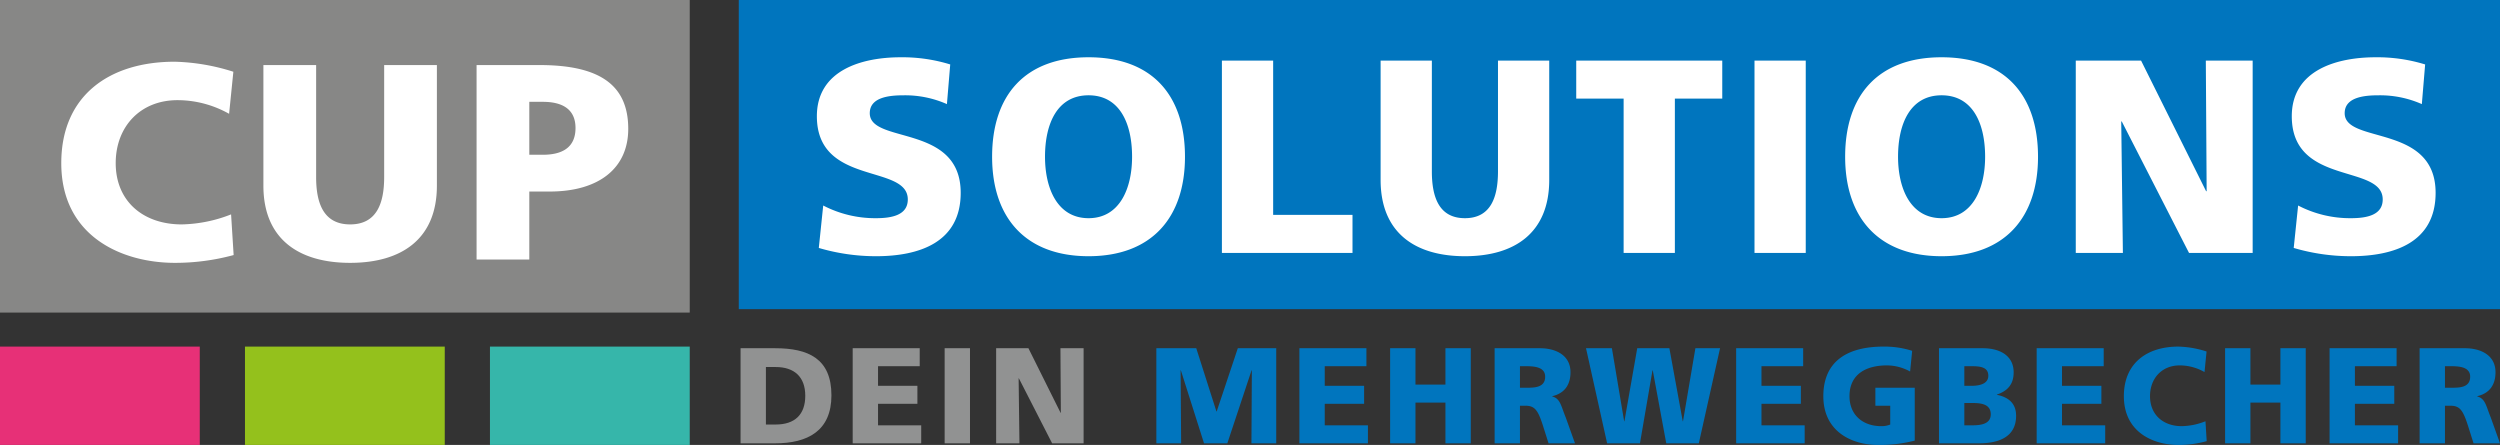
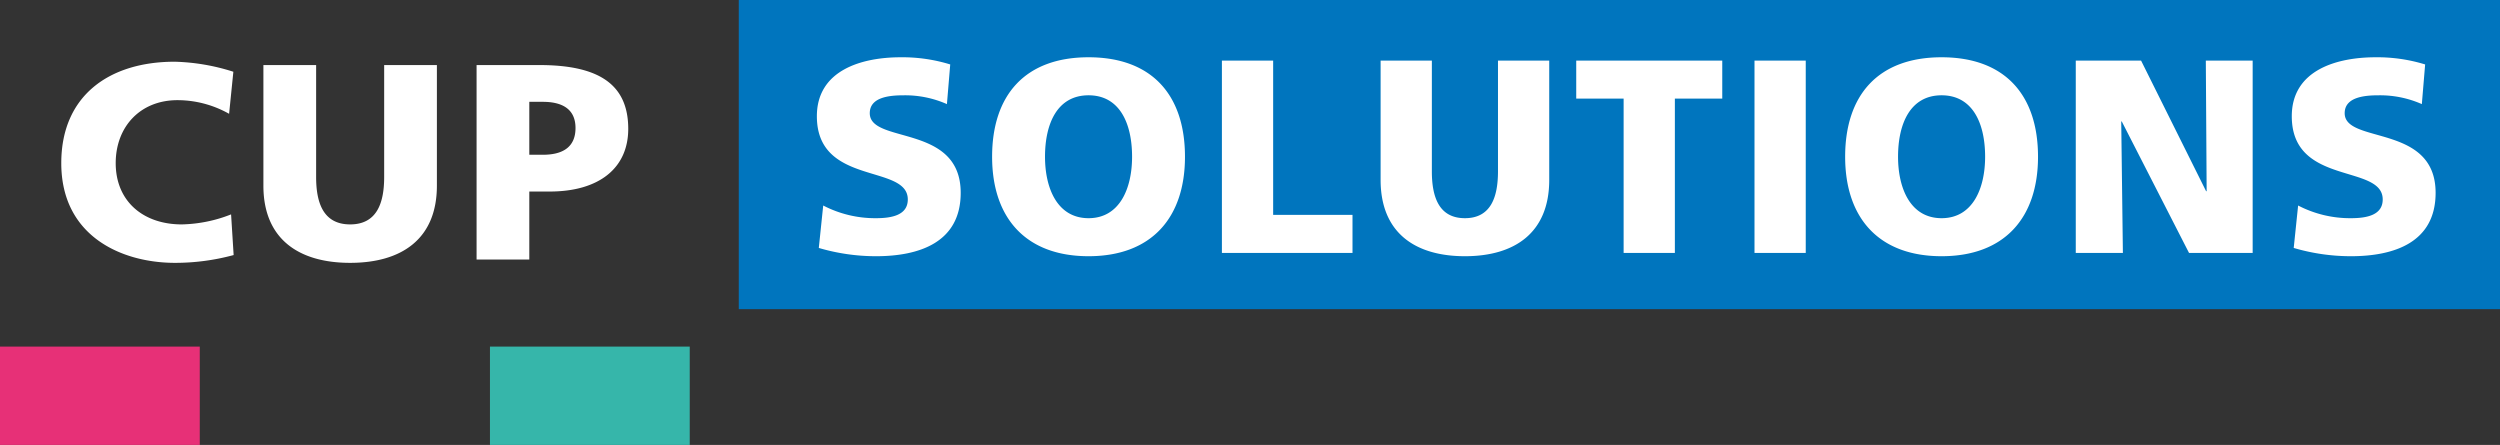
<svg xmlns="http://www.w3.org/2000/svg" id="Ebene_1" data-name="Ebene 1" viewBox="0 0 765.984 136.332">
  <rect x="0" y="0" width="765.984" height="136.332" fill="#333333" stroke="none" />
  <defs>
    <style>.cls-1{fill:#0075be;}.cls-2{fill:#fff;}.cls-3{fill:#878786;}.cls-4{fill:#919292;}.cls-5{fill:#e73077;}.cls-6{fill:#94c11c;}.cls-7{fill:#36b6aa;}</style>
  </defs>
  <title>logo-cupsolution</title>
  <polygon class="cls-1" points="226.354 0 226.354 0 226.354 94.724 765.984 94.724 765.984 0 226.354 0" />
  <path class="cls-2" d="M702.779,75.968a61.788,61.788,0,0,0,17.56,2.533c13.085,0,25.917-4.137,25.917-19.417,0-21.274-27.859-14.858-27.859-24.398,0-5.15,6.585-5.487,10.553-5.487a31.609,31.609,0,0,1,13.085,2.701l1.013-12.156a49.822,49.822,0,0,0-15.196-2.195c-11.819,0-25.664,3.883-25.664,18.066,0,21.443,27.859,14.52,27.859,25.495,0,4.727-4.728,5.741-9.708,5.741a34.504,34.504,0,0,1-16.209-3.884Zm-66.777,1.52h14.436l-.507-40.269h.169l20.599,40.269h19.501v-58.926h-14.351l.253,40.015h-.169l-19.923-40.015h-20.008Zm-54.452-29.463c0-10.215,3.799-18.826,13.339-18.826,9.539,0,13.338,8.611,13.338,18.826,0,9.708-3.799,18.826-13.338,18.826-9.54,0-13.339-9.118-13.339-18.826m-16.209,0c0,18.741,10.3,30.476,29.548,30.476s29.547-11.735,29.547-30.476c0-18.911-10.13-30.476-29.547-30.476s-29.548,11.565-29.548,30.476m-27.774,29.463h15.702v-58.926h-15.702Zm-40.1,0h15.702v-47.276h14.521v-11.65h-44.743v11.65h14.52Zm-22.792-58.926h-15.703v33.937c0,7.767-2.11,14.352-10.13,14.352s-10.131-6.585-10.131-14.352v-33.937h-15.702v36.554c0,16.124,10.468,23.385,25.833,23.385,15.364,0,25.833-7.261,25.833-23.385Zm-100.293,58.926h40.016v-11.651h-24.313v-47.275h-15.703Zm-54.198-29.463c0-10.215,3.799-18.826,13.339-18.826,9.539,0,13.338,8.611,13.338,18.826,0,9.708-3.799,18.826-13.338,18.826-9.54,0-13.339-9.118-13.339-18.826m-16.209,0c0,18.741,10.3,30.476,29.548,30.476s29.547-11.735,29.547-30.476c0-18.911-10.131-30.476-29.547-30.476-19.417,0-29.548,11.565-29.548,30.476m-53.1,27.943a61.787,61.787,0,0,0,17.56,2.533c13.085,0,25.917-4.137,25.917-19.417,0-21.274-27.859-14.858-27.859-24.398,0-5.15,6.585-5.487,10.553-5.487a31.61,31.61,0,0,1,13.085,2.701l1.013-12.156a49.822,49.822,0,0,0-15.196-2.195c-11.819,0-25.664,3.883-25.664,18.066,0,21.443,27.859,14.52,27.859,25.495,0,4.727-4.728,5.741-9.708,5.741a34.504,34.504,0,0,1-16.209-3.884Z" />
-   <polygon class="cls-3" points="0 0 0 0 0 95.771 211.331 95.771 211.331 0 0 0" />
  <path class="cls-2" d="M162.175,31.201h4.17c5.558,0,9.988,1.963,9.988,8.023,0,6.231-4.43,8.194-9.988,8.194h-4.17Zm-16.155,48.31h16.155v-20.826h6.254c15.113,0,24.06-7.17,24.06-19.205,0-13.4-8.686-19.546-27.187-19.546h-19.282Zm-12.159-59.577h-16.156v34.313c0,7.852-2.171,14.51-10.422,14.51-8.252,0-10.423-6.658-10.423-14.51v-34.313H80.704v36.959c0,16.302,10.77,23.643,26.579,23.643,15.808,0,26.578-7.341,26.578-23.643Zm-63.058,45.75a43.274,43.274,0,0,1-15.113,3.073c-11.813,0-20.238-7.085-20.238-18.778,0-11.096,7.47-19.29,18.935-19.29a32.22,32.22,0,0,1,15.808,4.182l1.303-12.888a64.027,64.027,0,0,0-17.98-3.073c-19.977,0-34.743,10.328-34.743,31.069,0,22.533,18.675,30.557,34.83,30.557a68.287,68.287,0,0,0,17.98-2.39Z" />
-   <path class="cls-1" d="M749.121,112.205h2.045c2.963,0,5.677.501,5.677,3.215,0,3.297-3.173,3.381-5.677,3.381h-2.045Zm-7.764,23.626h7.764v-11.521h1.627c2.881,0,3.882,1.253,5.469,6.262l1.669,5.259h8.098l-2.838-7.931c-1.461-3.548-1.628-5.76-4.133-6.428v-.083c3.757-.877,5.594-3.465,5.594-7.347,0-5.009-4.216-7.346-9.392-7.346h-13.858Zm-27.591,0h20.996v-5.51h-13.232v-6.595h12.063v-5.51h-12.063v-6.011h12.773v-5.509h-20.537Zm-32.015,0h7.764v-12.481h9.183v12.481h7.764v-29.135h-7.764v11.145h-9.183v-11.145h-7.764Zm-6.01-6.762a20.482,20.482,0,0,1-7.263,1.503c-5.677,0-9.726-3.465-9.726-9.183,0-5.427,3.59-9.434,9.1-9.434a15.275,15.275,0,0,1,7.596,2.045l.627-6.303a30.315,30.315,0,0,0-8.641-1.502c-9.6,0-16.696,5.05-16.696,15.194,0,11.019,8.974,14.943,16.738,14.943a32.253,32.253,0,0,0,8.64-1.169Zm-51.718,6.762h20.996v-5.51h-13.232v-6.595h12.064v-5.51h-12.064v-6.011h12.773v-5.509h-20.537Zm-22.164-23.626h2.254c2.588,0,5.093.251,5.093,2.922,0,2.463-2.63,3.089-5.176,3.089h-2.171Zm0,11.271h2.379c2.672,0,5.719.292,5.719,3.464,0,2.964-2.964,3.381-5.802,3.381h-2.296Zm-7.764,12.355h12.272c5.218,0,11.354-1.461,11.354-8.432,0-3.548-2.004-5.635-5.886-6.428v-.083c3.256-1.086,5.134-3.131,5.134-6.804,0-5.009-4.048-7.388-9.475-7.388h-13.399Zm-7.43-17.03h-12.063v5.509h4.55v5.761a6.772,6.772,0,0,1-2.755.501c-5.677,0-9.726-3.465-9.726-9.183,0-6.804,5.176-9.434,11.479-9.434a14.794,14.794,0,0,1,7.096,1.878l.626-6.344a28.021,28.021,0,0,0-8.807-1.294c-10.686,0-18.408,4.216-18.408,15.194,0,11.019,8.974,14.943,16.738,14.943a42.998,42.998,0,0,0,11.27-1.336Zm-54.722,17.03h20.996v-5.51h-13.232v-6.595h12.063v-5.51h-12.063v-6.011h12.773v-5.509h-20.537Zm-39.529,0h10.059l3.841-22.373h.083l4.133,22.373h9.976l6.511-29.135h-7.555l-3.798,22.373h-.084l-4.09-22.373h-9.851l-3.924,22.373h-.084l-3.756-22.373h-7.931Zm-26.708-23.626h2.045c2.964,0,5.677.501,5.677,3.215,0,3.297-3.173,3.381-5.677,3.381h-2.045Zm-7.764,23.626h7.764v-11.521h1.627c2.881,0,3.882,1.253,5.469,6.262l1.669,5.259h8.098l-2.838-7.931c-1.461-3.548-1.628-5.76-4.133-6.428v-.083c3.757-.877,5.594-3.465,5.594-7.347,0-5.009-4.216-7.346-9.392-7.346h-13.858Zm-32.015,0h7.764v-12.481h9.183v12.481h7.764v-29.135h-7.764v11.145h-9.183v-11.145h-7.764Zm-27.8,0h20.996v-5.51h-13.232v-6.595h12.063v-5.51h-12.063v-6.011h12.773v-5.509h-20.537Zm-43.828,0h7.597l-.167-22.373h.083l7.096,22.373h7.138l7.43-22.373h.084l-.126,22.373h7.597v-29.135h-11.771l-6.47,19.368h-.083l-6.178-19.368h-12.23Z" />
-   <path class="cls-4" d="M305.211,135.831h7.138l-.25-19.911h.083l10.185,19.911h9.642v-29.135h-7.096l.125,19.785h-.083l-9.851-19.785h-9.893Zm-15.778,0h7.764v-29.135h-7.764Zm-28.175,0h20.996v-5.51h-13.232v-6.595h12.063v-5.51h-12.063v-6.011h12.773v-5.509h-20.537Zm-26.589-23.375h3.005c5.677,0,9.058,3.005,9.058,8.807s-3.256,8.808-9.058,8.808h-3.005Zm-7.764,23.375h10.602c9.935,0,17.239-3.798,17.239-14.693,0-11.27-7.096-14.442-17.239-14.442h-10.602Z" />
  <rect class="cls-5" x="0" y="106.195" width="61.211" height="30.137" />
-   <rect class="cls-6" x="75.06" y="106.195" width="61.211" height="30.137" />
  <rect class="cls-7" x="150.12" y="106.195" width="61.211" height="30.137" />
</svg>